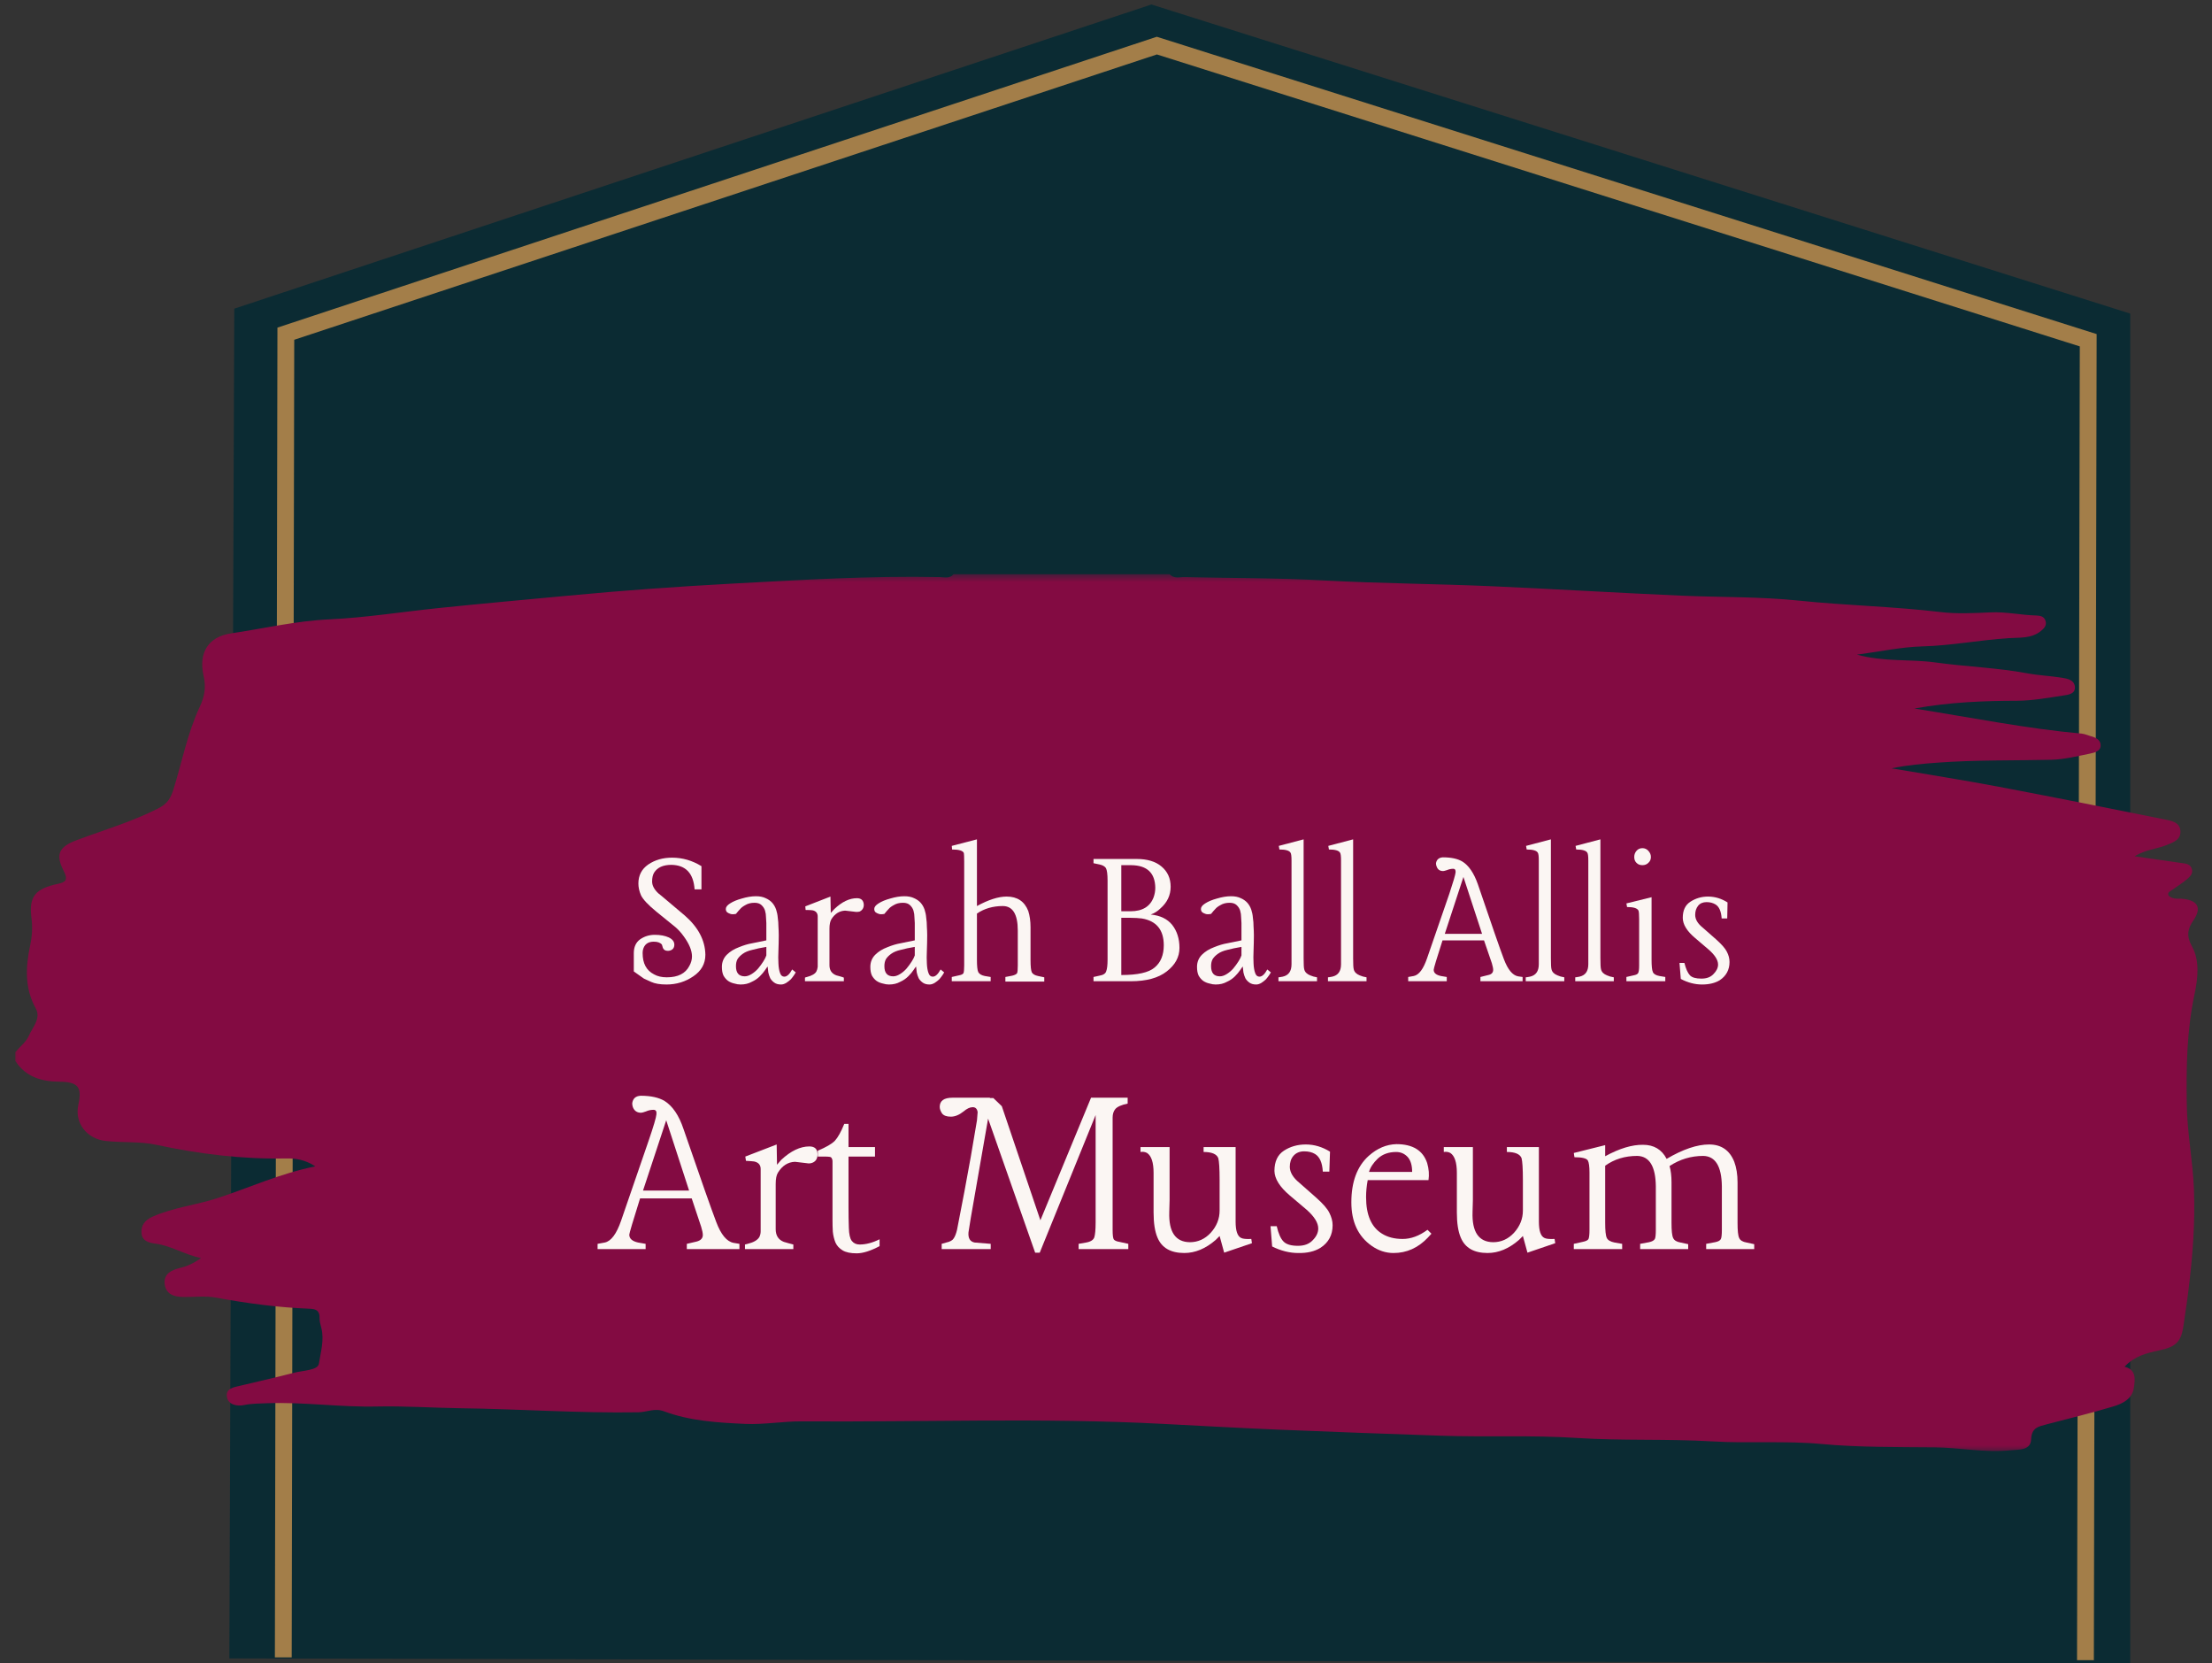
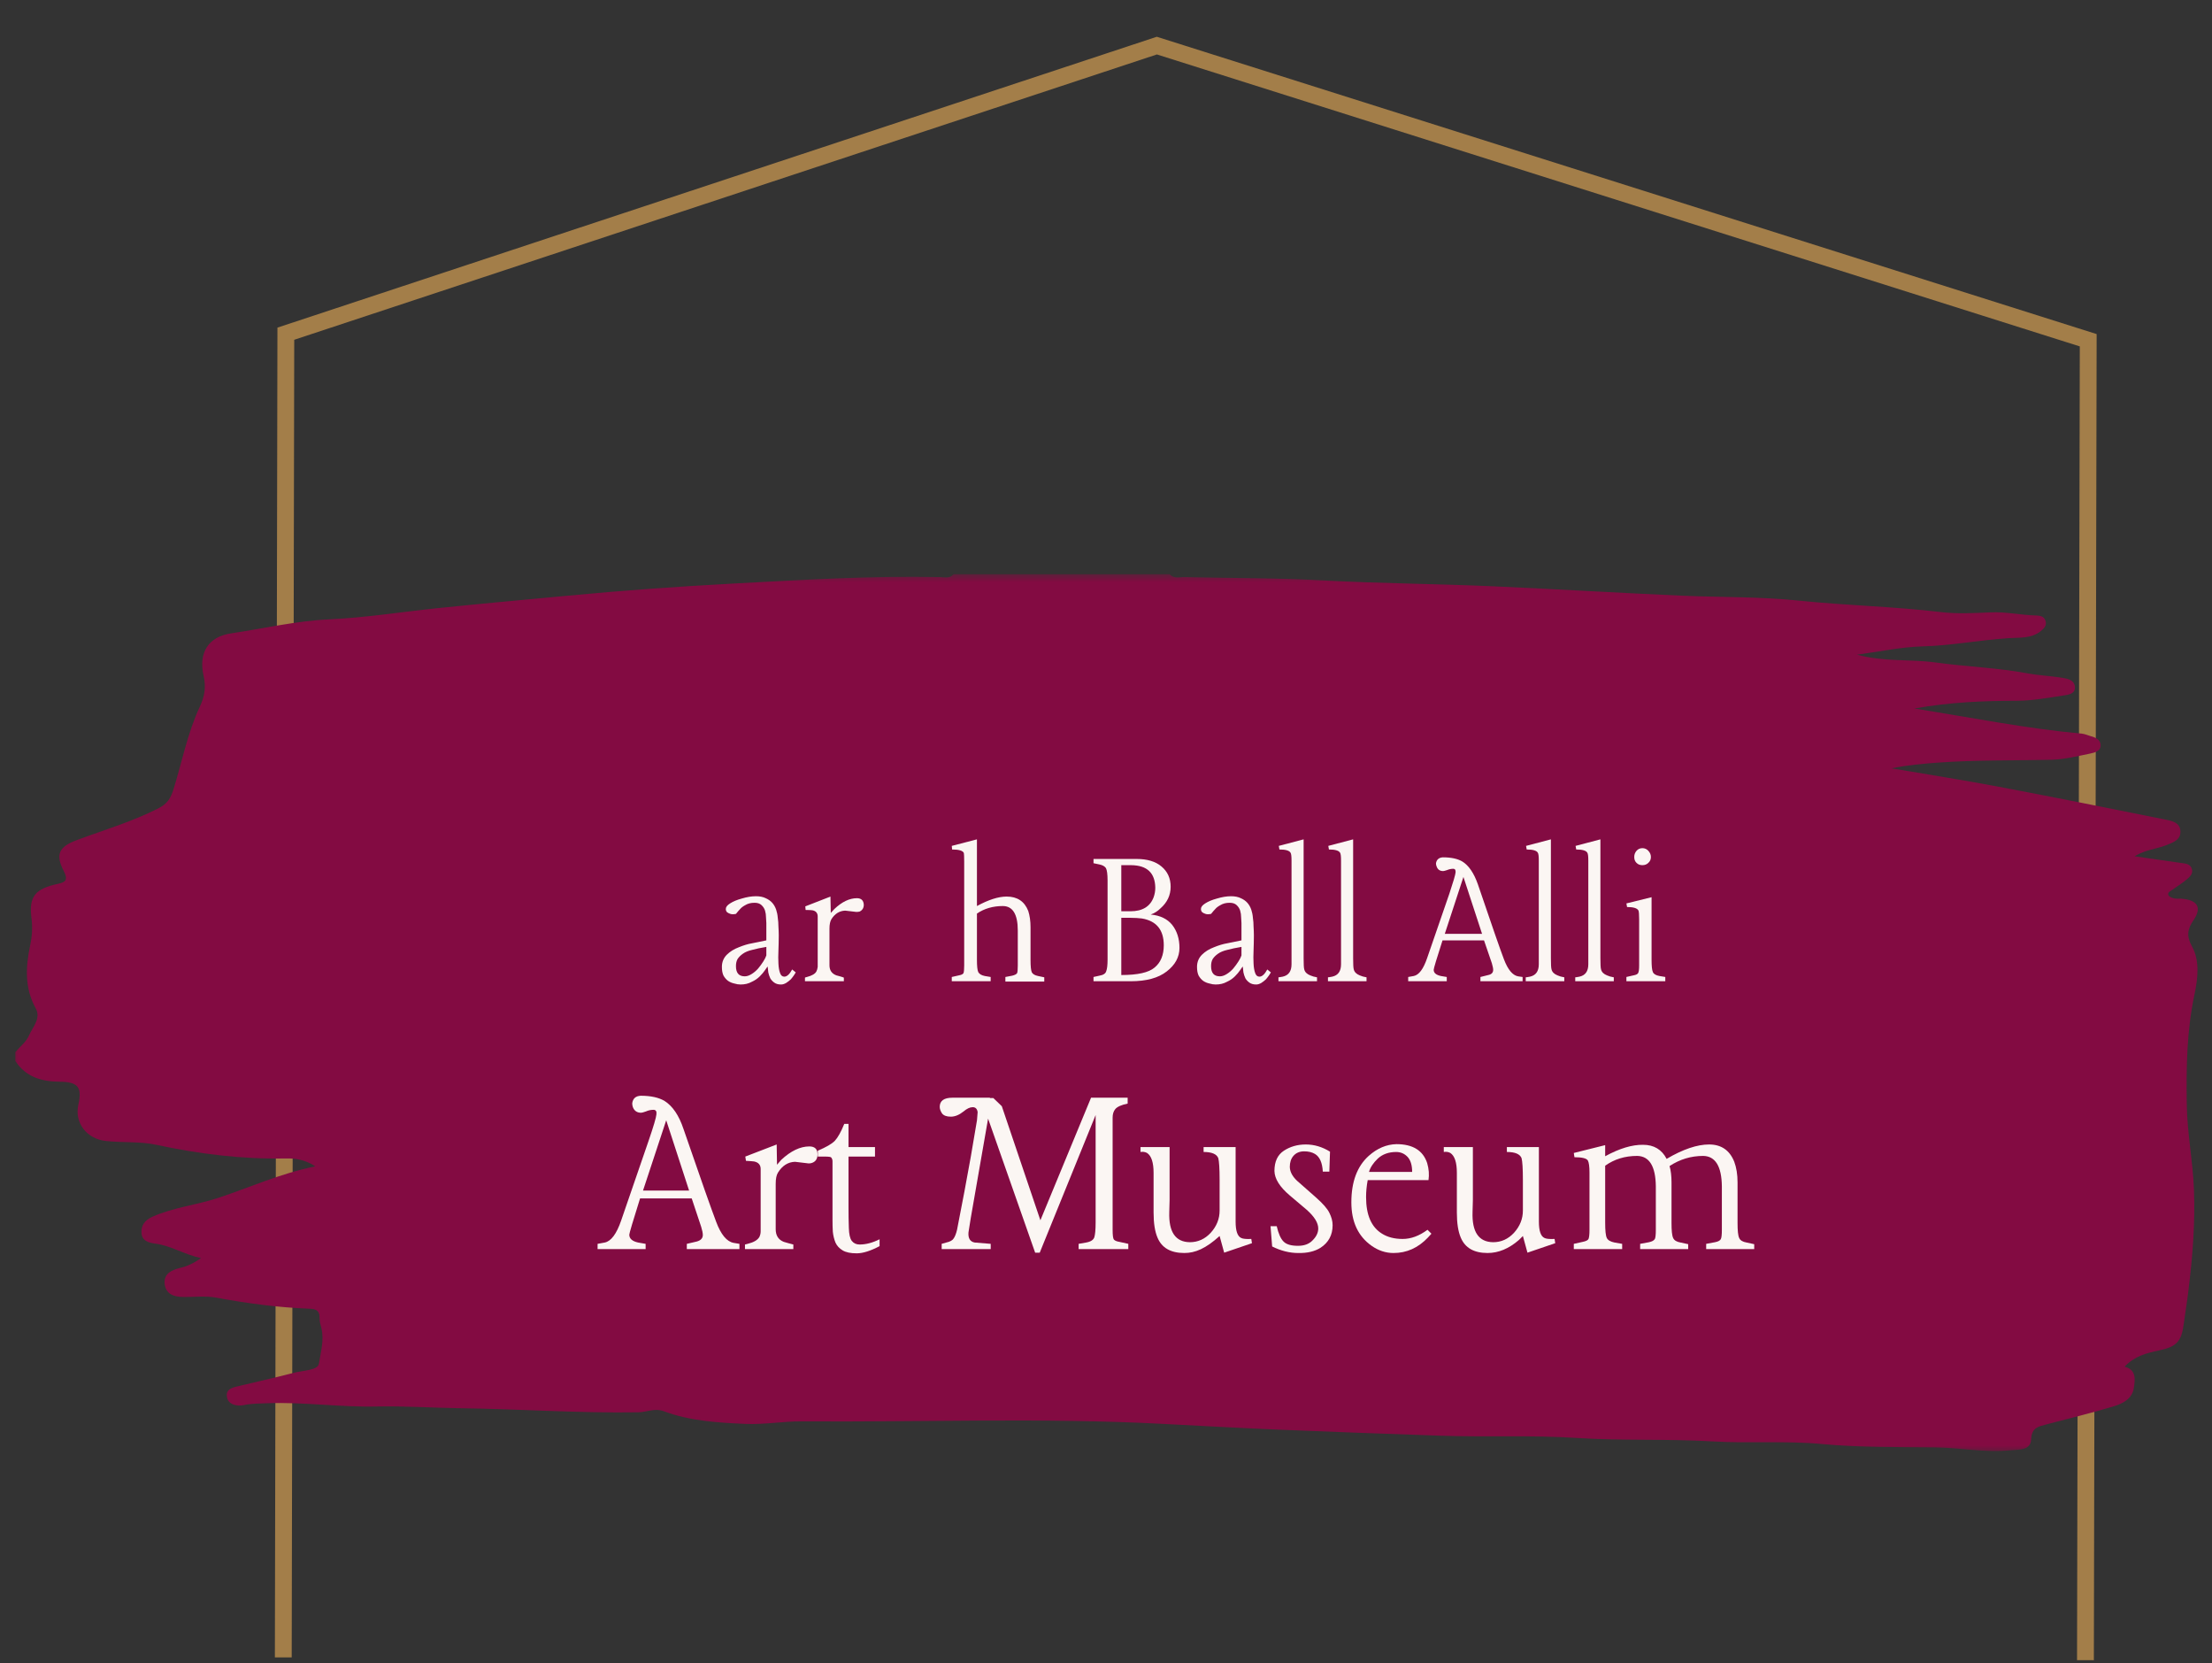
<svg xmlns="http://www.w3.org/2000/svg" xmlns:xlink="http://www.w3.org/1999/xlink" width="141px" height="106px" viewBox="0 0 141 106" version="1.1">
  <rect x="0" y="0" width="141" height="106" fill="#333333" stroke="none" />
  <title>SBAAM-footer-banner</title>
  <defs>
    <polygon id="path-1" points="0 0 140 0 140 56 0 56" />
  </defs>
  <g id="Page-1" stroke="none" stroke-width="1" fill="none" fill-rule="evenodd">
    <g id="SBAAM-footer-banner" transform="translate(0.667, 0.286)">
-       <polygon id="Path" fill="#0B2B33" fill-rule="nonzero" points="135.12 105.708 135.12 19.698 72.729 0 14.266 19.385 13.953 105.396" />
      <polyline id="Path" stroke="#A37E49" stroke-width="1.072" transform="translate(74.917, 54.065) rotate(-180) translate(-74.917, -54.065) " points="17.568 2.62 17.391 86.734 76.76 105.51 132.281 87.151 132.443 2.797" />
      <g id="Clipped" transform="translate(0, 36.307)">
        <mask id="mask-2" fill="white">
          <use xlink:href="#path-1" />
        </mask>
        <g id="Path" />
        <path d="M73.896,0 C74.167,0.307 74.531,0.172 74.859,0.182 C77.818,0.25 80.776,0.234 83.729,0.396 C87.339,0.594 90.953,0.609 94.557,0.771 C98.573,0.953 102.578,1.193 106.594,1.37 C109.062,1.474 111.536,1.427 114,1.682 C117.005,1.995 120.031,2.052 123.031,2.411 C124.073,2.536 125.141,2.479 126.193,2.432 C127.193,2.38 128.167,2.609 129.151,2.63 C129.417,2.641 129.656,2.703 129.729,3 C129.807,3.292 129.604,3.469 129.417,3.625 C128.812,4.115 128.047,4.026 127.37,4.073 C125.531,4.193 123.724,4.547 121.875,4.599 C120.531,4.635 119.198,4.927 117.698,5.125 C119.443,5.599 121.083,5.401 122.682,5.62 C124.63,5.891 126.609,5.953 128.552,6.313 C129.276,6.448 130.021,6.479 130.75,6.594 C131.109,6.651 131.562,6.729 131.594,7.182 C131.625,7.635 131.167,7.682 130.854,7.729 C129.88,7.875 128.901,8.057 127.922,8.063 C125.786,8.068 123.667,8.146 121.359,8.557 C125.052,9.146 128.521,9.839 132.047,10.161 C132.229,10.177 132.401,10.26 132.583,10.313 C132.896,10.396 133.219,10.531 133.234,10.885 C133.25,11.276 132.854,11.365 132.573,11.427 C131.76,11.594 130.938,11.797 130.115,11.823 C127.698,11.88 125.286,11.828 122.87,12.005 C121.885,12.078 120.906,12.161 119.911,12.37 C122.188,12.755 124.464,13.115 126.734,13.542 C130.276,14.214 133.807,14.917 137.339,15.63 C137.734,15.714 138.271,15.797 138.318,16.339 C138.37,16.927 137.849,17.094 137.422,17.266 C136.802,17.51 136.104,17.547 135.396,17.974 C136.51,18.135 137.474,18.276 138.438,18.411 C138.693,18.443 138.948,18.479 139.042,18.76 C139.156,19.094 138.906,19.292 138.698,19.469 C138.411,19.703 138.099,19.906 137.792,20.115 C137.667,20.203 137.479,20.281 137.557,20.453 C137.609,20.563 137.797,20.635 137.932,20.661 C138.115,20.698 138.307,20.661 138.49,20.688 C139.438,20.792 139.688,21.266 139.151,22.052 C138.766,22.62 138.693,23.057 139.062,23.729 C139.573,24.656 139.422,25.797 139.219,26.766 C138.724,29.089 138.688,31.411 138.724,33.755 C138.745,35.583 139.115,37.38 139.182,39.214 C139.266,41.37 139.094,43.5 138.833,45.625 C138.75,46.333 138.63,47.042 138.536,47.745 C138.391,48.901 138.078,49.229 136.953,49.464 C136.172,49.63 135.385,49.828 134.76,50.5 C135.526,50.698 135.427,51.313 135.354,51.844 C135.25,52.552 134.635,52.854 134.068,53.026 C132.651,53.458 131.208,53.797 129.781,54.177 C129.292,54.313 128.833,54.365 128.802,55.135 C128.771,55.854 128.005,55.776 127.474,55.828 C125.859,55.995 124.266,55.656 122.651,55.641 C120.25,55.62 117.833,55.646 115.448,55.427 C113.12,55.208 110.802,55.401 108.484,55.26 C105.609,55.089 102.719,55.229 99.849,55.042 C96.932,54.849 94.026,55 91.12,54.896 C87.719,54.781 84.318,54.656 80.922,54.516 C78.443,54.411 75.969,54.276 73.49,54.146 C65.818,53.74 58.135,54.036 50.458,53.984 C49.26,53.974 48.057,54.198 46.849,54.146 C45.094,54.068 43.328,53.964 41.661,53.344 C41.068,53.12 40.573,53.396 40.026,53.406 C36.214,53.469 32.411,53.193 28.599,53.146 C26.875,53.12 25.13,53 23.401,53.036 C21.042,53.094 18.703,52.74 16.349,52.828 C15.854,52.849 15.365,52.844 14.87,52.948 C14.474,53.026 13.896,52.948 13.802,52.448 C13.693,51.875 14.25,51.807 14.667,51.708 C15.807,51.432 16.953,51.182 18.083,50.885 C18.646,50.74 19.599,50.734 19.661,50.307 C19.771,49.583 20.01,48.807 19.818,48.042 C19.766,47.833 19.698,47.615 19.703,47.401 C19.719,46.943 19.495,46.823 19.078,46.807 C17.073,46.729 15.094,46.469 13.115,46.099 C12.432,45.974 11.714,46.068 11.01,46.057 C10.438,46.052 9.922,45.891 9.833,45.255 C9.74,44.573 10.286,44.333 10.807,44.208 C11.245,44.109 11.62,43.938 12.151,43.583 C11.052,43.339 10.234,42.792 9.25,42.661 C8.844,42.609 8.396,42.5 8.354,42.005 C8.312,41.505 8.552,41.167 9.062,40.938 C10.406,40.344 11.865,40.198 13.24,39.745 C15.266,39.073 17.214,38.182 19.432,37.734 C18.797,37.318 18.188,37.214 17.557,37.229 C14.766,37.286 12.026,36.948 9.292,36.359 C8.25,36.135 7.141,36.234 6.068,36.115 C4.88,35.984 4.068,34.984 4.328,33.802 C4.578,32.677 4.307,32.349 3.115,32.339 C1.984,32.328 0.979,32.042 0.312,31.021 C0.312,30.833 0.312,30.646 0.312,30.453 C0.609,30.104 1.01,29.797 1.182,29.391 C1.417,28.854 1.964,28.307 1.609,27.661 C0.896,26.37 0.964,25.026 1.255,23.661 C1.38,23.073 1.417,22.521 1.339,21.911 C1.161,20.516 1.589,20.042 3.031,19.729 C3.516,19.625 3.688,19.479 3.396,18.911 C2.839,17.839 3.104,17.359 4.245,16.938 C5.979,16.292 7.755,15.771 9.422,14.922 C10.01,14.625 10.214,14.271 10.391,13.708 C10.938,11.953 11.281,10.13 12.062,8.458 C12.37,7.807 12.479,7.203 12.312,6.479 C11.969,4.974 12.635,3.984 14.052,3.771 C16.146,3.458 18.203,2.974 20.333,2.875 C22.661,2.766 24.974,2.396 27.292,2.156 C30.047,1.87 32.807,1.625 35.562,1.365 C39.031,1.036 42.516,0.786 45.995,0.599 C50.406,0.365 54.818,0.089 59.245,0.182 C59.536,0.188 59.875,0.292 60.115,0 C64.703,0 69.297,0 73.896,0 Z" id="Path" fill="#830B42" fill-rule="nonzero" mask="url(#mask-2)" />
      </g>
      <g id="Group" transform="translate(39.734, 53.202)" fill="#FBF6F3" fill-rule="nonzero">
        <g transform="translate(0, 1.167)" id="Path">
-           <path d="M3.875,2.021 C3.802,0.995 3.312,0.474 2.396,0.458 C1.865,0.458 1.5,0.625 1.292,0.958 C1.208,1.099 1.167,1.286 1.167,1.521 C1.167,1.771 1.297,2.021 1.562,2.271 L1.792,2.458 L3.25,3.688 C4.109,4.438 4.547,5.271 4.562,6.188 C4.562,6.76 4.302,7.219 3.792,7.562 C3.292,7.906 2.719,8.083 2.083,8.083 C1.667,8.083 1.339,8.026 1.104,7.917 C0.865,7.807 0.714,7.74 0.646,7.708 C0.589,7.667 0.469,7.583 0.292,7.458 L0,7.25 L0,6.083 C0,5.698 0.13,5.406 0.396,5.208 C0.672,5.016 0.984,4.917 1.333,4.917 C1.693,4.917 1.99,4.974 2.229,5.083 C2.464,5.198 2.583,5.349 2.583,5.542 C2.583,5.74 2.49,5.865 2.312,5.917 C2.271,5.932 2.219,5.938 2.167,5.938 C2.01,5.938 1.906,5.875 1.854,5.75 C1.812,5.615 1.792,5.542 1.792,5.542 C1.693,5.417 1.521,5.354 1.271,5.354 C0.896,5.354 0.667,5.531 0.583,5.875 C0.568,5.948 0.562,6.016 0.562,6.083 C0.562,6.74 0.802,7.188 1.292,7.438 C1.51,7.562 1.781,7.625 2.104,7.625 C2.812,7.625 3.292,7.385 3.542,6.896 C3.651,6.703 3.708,6.5 3.708,6.292 C3.708,5.917 3.531,5.495 3.188,5.021 C3.021,4.786 2.844,4.594 2.667,4.438 L1.458,3.458 C0.917,3.016 0.583,2.661 0.458,2.396 C0.344,2.135 0.292,1.885 0.292,1.646 C0.292,1.135 0.5,0.729 0.917,0.438 C1.344,0.146 1.854,0 2.438,0 C3.104,0 3.729,0.182 4.312,0.542 L4.312,2.021 L3.875,2.021 Z" />
-         </g>
+           </g>
        <g transform="translate(5.615, 3.625)" id="Shape">
          <path d="M4.708,4.854 C4.693,4.885 4.656,4.938 4.604,5.021 C4.547,5.104 4.479,5.198 4.396,5.292 C4.312,5.375 4.214,5.448 4.104,5.521 C3.99,5.589 3.88,5.625 3.771,5.625 C3.589,5.625 3.443,5.583 3.333,5.5 C3.234,5.427 3.151,5.344 3.083,5.229 C3.026,5.104 2.984,4.979 2.958,4.854 C2.943,4.719 2.927,4.594 2.917,4.479 C2.885,4.51 2.833,4.583 2.75,4.708 C2.667,4.833 2.552,4.969 2.417,5.104 C2.276,5.245 2.104,5.365 1.896,5.458 C1.698,5.568 1.464,5.625 1.188,5.625 C1.062,5.625 0.927,5.604 0.792,5.562 C0.651,5.531 0.521,5.479 0.396,5.396 C0.281,5.312 0.188,5.203 0.104,5.062 C0.031,4.911 0,4.724 0,4.5 C0,4.198 0.104,3.938 0.312,3.729 C0.521,3.521 0.776,3.365 1.083,3.25 C1.385,3.125 1.667,3.042 1.917,3 C2.177,2.948 2.484,2.885 2.833,2.812 L2.833,1.708 C2.833,1.615 2.823,1.495 2.812,1.354 C2.812,1.203 2.792,1.057 2.75,0.917 C2.708,0.781 2.63,0.661 2.521,0.562 C2.422,0.469 2.276,0.417 2.083,0.417 C1.844,0.417 1.651,0.469 1.5,0.562 C1.344,0.646 1.234,0.729 1.167,0.812 C1.094,0.885 1.005,0.99 0.896,1.125 C0.74,1.156 0.625,1.156 0.542,1.125 C0.458,1.099 0.385,1.062 0.333,1.021 C0.276,0.969 0.25,0.896 0.25,0.812 C0.25,0.688 0.339,0.573 0.521,0.458 C0.714,0.333 0.964,0.229 1.271,0.146 C1.589,0.052 1.885,0 2.167,0 C2.417,0 2.625,0.042 2.792,0.125 C2.958,0.198 3.094,0.292 3.208,0.417 C3.318,0.542 3.401,0.688 3.458,0.854 C3.51,1.01 3.547,1.182 3.562,1.375 C3.589,1.557 3.604,1.745 3.604,1.938 C3.615,2.12 3.625,2.302 3.625,2.479 C3.625,2.812 3.615,3.141 3.604,3.458 C3.589,3.766 3.589,4.042 3.604,4.292 C3.615,4.542 3.651,4.745 3.708,4.896 C3.76,5.052 3.854,5.125 3.979,5.125 C4.146,5.125 4.312,4.974 4.479,4.667 L4.708,4.854 Z M2.833,3.229 C2.484,3.286 2.188,3.349 1.938,3.417 C1.688,3.474 1.484,3.557 1.333,3.667 C1.193,3.766 1.083,3.875 1,4 C0.927,4.125 0.896,4.281 0.896,4.458 C0.896,4.891 1.083,5.104 1.458,5.104 C1.594,5.104 1.74,5.057 1.896,4.958 C2.047,4.865 2.188,4.745 2.312,4.604 C2.438,4.453 2.547,4.302 2.646,4.146 C2.74,3.995 2.802,3.87 2.833,3.771 L2.833,3.229 Z" />
        </g>
        <g transform="translate(10.91, 3.646)" id="Path">
          <path d="M3.271,0.979 L2.562,0.896 C2.198,0.911 1.906,1.094 1.688,1.438 C1.604,1.578 1.562,1.781 1.562,2.042 L1.562,4.375 C1.562,4.698 1.708,4.911 2,5.021 C2,5.021 2.073,5.042 2.229,5.083 C2.38,5.125 2.464,5.156 2.479,5.167 L2.479,5.396 L0,5.396 L0,5.167 C0.01,5.156 0.052,5.141 0.125,5.125 C0.443,5.042 0.646,4.927 0.729,4.771 C0.771,4.688 0.797,4.594 0.812,4.479 L0.812,1.271 C0.812,1.052 0.698,0.917 0.479,0.875 C0.406,0.865 0.26,0.854 0.042,0.854 L0.021,0.625 L1.625,0 L1.646,1.042 L1.875,0.792 C2.359,0.333 2.839,0.104 3.312,0.104 C3.589,0.104 3.734,0.245 3.75,0.521 C3.75,0.729 3.656,0.875 3.479,0.958 C3.406,0.974 3.339,0.979 3.271,0.979 Z" />
        </g>
        <g transform="translate(15.077, 3.625)" id="Shape">
-           <path d="M4.708,4.854 C4.693,4.885 4.656,4.938 4.604,5.021 C4.547,5.104 4.479,5.198 4.396,5.292 C4.312,5.375 4.214,5.448 4.104,5.521 C3.99,5.589 3.88,5.625 3.771,5.625 C3.589,5.625 3.443,5.583 3.333,5.5 C3.234,5.427 3.151,5.344 3.083,5.229 C3.026,5.104 2.984,4.979 2.958,4.854 C2.943,4.719 2.927,4.594 2.917,4.479 C2.885,4.51 2.833,4.583 2.75,4.708 C2.667,4.833 2.552,4.969 2.417,5.104 C2.276,5.245 2.104,5.365 1.896,5.458 C1.698,5.568 1.464,5.625 1.188,5.625 C1.062,5.625 0.927,5.604 0.792,5.562 C0.651,5.531 0.521,5.479 0.396,5.396 C0.281,5.312 0.188,5.203 0.104,5.062 C0.031,4.911 0,4.724 0,4.5 C0,4.198 0.104,3.938 0.312,3.729 C0.521,3.521 0.776,3.365 1.083,3.25 C1.385,3.125 1.667,3.042 1.917,3 C2.177,2.948 2.484,2.885 2.833,2.812 L2.833,1.708 C2.833,1.615 2.823,1.495 2.812,1.354 C2.812,1.203 2.792,1.057 2.75,0.917 C2.708,0.781 2.63,0.661 2.521,0.562 C2.422,0.469 2.276,0.417 2.083,0.417 C1.844,0.417 1.651,0.469 1.5,0.562 C1.344,0.646 1.234,0.729 1.167,0.812 C1.094,0.885 1.005,0.99 0.896,1.125 C0.74,1.156 0.625,1.156 0.542,1.125 C0.458,1.099 0.385,1.062 0.333,1.021 C0.276,0.969 0.25,0.896 0.25,0.812 C0.25,0.688 0.339,0.573 0.521,0.458 C0.714,0.333 0.964,0.229 1.271,0.146 C1.589,0.052 1.885,0 2.167,0 C2.417,0 2.625,0.042 2.792,0.125 C2.958,0.198 3.094,0.292 3.208,0.417 C3.318,0.542 3.401,0.688 3.458,0.854 C3.51,1.01 3.547,1.182 3.562,1.375 C3.589,1.557 3.604,1.745 3.604,1.938 C3.615,2.12 3.625,2.302 3.625,2.479 C3.625,2.812 3.615,3.141 3.604,3.458 C3.589,3.766 3.589,4.042 3.604,4.292 C3.615,4.542 3.651,4.745 3.708,4.896 C3.76,5.052 3.854,5.125 3.979,5.125 C4.146,5.125 4.312,4.974 4.479,4.667 L4.708,4.854 Z M2.833,3.229 C2.484,3.286 2.188,3.349 1.938,3.417 C1.688,3.474 1.484,3.557 1.333,3.667 C1.193,3.766 1.083,3.875 1,4 C0.927,4.125 0.896,4.281 0.896,4.458 C0.896,4.891 1.083,5.104 1.458,5.104 C1.594,5.104 1.74,5.057 1.896,4.958 C2.047,4.865 2.188,4.745 2.312,4.604 C2.438,4.453 2.547,4.302 2.646,4.146 C2.74,3.995 2.802,3.87 2.833,3.771 L2.833,3.229 Z" />
-         </g>
+           </g>
        <g transform="translate(20.268, 0)" id="Path">
          <path d="M3.25,4.25 C2.625,4.25 2.073,4.411 1.604,4.729 L1.604,7.667 C1.604,8.073 1.63,8.333 1.688,8.458 C1.755,8.583 1.896,8.667 2.104,8.708 L2.479,8.771 L2.479,9.042 L0,9.042 L0,8.771 L0.458,8.667 C0.609,8.641 0.708,8.594 0.75,8.521 C0.776,8.438 0.792,8.281 0.792,8.042 L0.792,1.417 C0.792,1.115 0.781,0.932 0.771,0.875 C0.714,0.724 0.464,0.646 0.021,0.646 L0,0.417 L1.604,0 L1.604,4.25 C2.339,3.849 2.969,3.646 3.5,3.646 C4.177,3.646 4.635,3.953 4.875,4.562 C4.969,4.854 5.021,5.203 5.021,5.604 L5.021,7.688 C5.021,8.094 5.047,8.354 5.104,8.479 C5.172,8.594 5.302,8.667 5.5,8.708 L5.896,8.792 L5.896,9.062 L3.417,9.062 L3.417,8.771 L3.854,8.688 C4.021,8.646 4.125,8.594 4.167,8.521 C4.193,8.453 4.208,8.292 4.208,8.042 L4.208,5.812 C4.208,4.771 3.885,4.25 3.25,4.25 Z" />
        </g>
        <g transform="translate(29.303, 1.25)" id="Shape">
          <path d="M0.896,6.417 L0.896,1.375 C0.896,0.974 0.859,0.708 0.792,0.583 C0.719,0.474 0.589,0.396 0.396,0.354 L0,0.271 L0,0 L2.75,0 C3.427,0 3.958,0.161 4.333,0.479 C4.719,0.802 4.917,1.229 4.917,1.771 C4.917,2.312 4.698,2.771 4.271,3.146 C4.089,3.328 3.88,3.458 3.646,3.542 C4.255,3.599 4.714,3.823 5.021,4.208 C5.323,4.599 5.479,5.083 5.479,5.667 C5.479,6.25 5.208,6.75 4.667,7.167 C4.135,7.583 3.375,7.792 2.375,7.792 L0,7.792 L0,7.521 L0.375,7.438 C0.625,7.396 0.771,7.302 0.812,7.146 C0.865,7.01 0.896,6.766 0.896,6.417 Z M2.333,3.75 L1.771,3.75 L1.771,7.396 C2.812,7.396 3.521,7.24 3.896,6.917 C4.281,6.599 4.479,6.125 4.479,5.5 C4.479,4.516 4.01,3.948 3.083,3.792 C2.875,3.766 2.625,3.75 2.333,3.75 Z M2.417,0.396 L1.771,0.396 L1.771,3.333 L2.354,3.333 C3.115,3.333 3.609,3.036 3.833,2.438 C3.901,2.245 3.938,2.042 3.938,1.833 C3.922,0.891 3.417,0.411 2.417,0.396 Z" />
        </g>
        <g transform="translate(35.901, 3.625)" id="Shape">
          <path d="M4.708,4.854 C4.693,4.885 4.656,4.938 4.604,5.021 C4.547,5.104 4.479,5.198 4.396,5.292 C4.312,5.375 4.214,5.448 4.104,5.521 C3.99,5.589 3.88,5.625 3.771,5.625 C3.589,5.625 3.443,5.583 3.333,5.5 C3.234,5.427 3.151,5.344 3.083,5.229 C3.026,5.104 2.984,4.979 2.958,4.854 C2.943,4.719 2.927,4.594 2.917,4.479 C2.885,4.51 2.833,4.583 2.75,4.708 C2.667,4.833 2.552,4.969 2.417,5.104 C2.276,5.245 2.104,5.365 1.896,5.458 C1.698,5.568 1.464,5.625 1.188,5.625 C1.062,5.625 0.927,5.604 0.792,5.562 C0.651,5.531 0.521,5.479 0.396,5.396 C0.281,5.312 0.188,5.203 0.104,5.062 C0.031,4.911 0,4.724 0,4.5 C0,4.198 0.104,3.938 0.312,3.729 C0.521,3.521 0.776,3.365 1.083,3.25 C1.385,3.125 1.667,3.042 1.917,3 C2.177,2.948 2.484,2.885 2.833,2.812 L2.833,1.708 C2.833,1.615 2.823,1.495 2.812,1.354 C2.812,1.203 2.792,1.057 2.75,0.917 C2.708,0.781 2.63,0.661 2.521,0.562 C2.422,0.469 2.276,0.417 2.083,0.417 C1.844,0.417 1.651,0.469 1.5,0.562 C1.344,0.646 1.234,0.729 1.167,0.812 C1.094,0.885 1.005,0.99 0.896,1.125 C0.74,1.156 0.625,1.156 0.542,1.125 C0.458,1.099 0.385,1.062 0.333,1.021 C0.276,0.969 0.25,0.896 0.25,0.812 C0.25,0.688 0.339,0.573 0.521,0.458 C0.714,0.333 0.964,0.229 1.271,0.146 C1.589,0.052 1.885,0 2.167,0 C2.417,0 2.625,0.042 2.792,0.125 C2.958,0.198 3.094,0.292 3.208,0.417 C3.318,0.542 3.401,0.688 3.458,0.854 C3.51,1.01 3.547,1.182 3.562,1.375 C3.589,1.557 3.604,1.745 3.604,1.938 C3.615,2.12 3.625,2.302 3.625,2.479 C3.625,2.812 3.615,3.141 3.604,3.458 C3.589,3.766 3.589,4.042 3.604,4.292 C3.615,4.542 3.651,4.745 3.708,4.896 C3.76,5.052 3.854,5.125 3.979,5.125 C4.146,5.125 4.312,4.974 4.479,4.667 L4.708,4.854 Z M2.833,3.229 C2.484,3.286 2.188,3.349 1.938,3.417 C1.688,3.474 1.484,3.557 1.333,3.667 C1.193,3.766 1.083,3.875 1,4 C0.927,4.125 0.896,4.281 0.896,4.458 C0.896,4.891 1.083,5.104 1.458,5.104 C1.594,5.104 1.74,5.057 1.896,4.958 C2.047,4.865 2.188,4.745 2.312,4.604 C2.438,4.453 2.547,4.302 2.646,4.146 C2.74,3.995 2.802,3.87 2.833,3.771 L2.833,3.229 Z" />
        </g>
        <g transform="translate(41.092, 0)" id="Path">
          <path d="M1.604,0 L1.604,7.562 C1.604,7.953 1.615,8.198 1.646,8.292 C1.688,8.458 1.812,8.583 2.021,8.667 C2.146,8.724 2.292,8.766 2.458,8.792 L2.458,9.042 L0,9.042 L0,8.792 C0.026,8.792 0.115,8.781 0.271,8.75 C0.646,8.667 0.833,8.406 0.833,7.958 L0.833,1.354 C0.833,1.078 0.812,0.911 0.771,0.854 C0.698,0.719 0.464,0.646 0.062,0.646 L0.021,0.417 L1.604,0 Z" />
        </g>
        <g transform="translate(44.248, 0)" id="Path">
          <path d="M1.604,0 L1.604,7.562 C1.604,7.953 1.615,8.198 1.646,8.292 C1.688,8.458 1.812,8.583 2.021,8.667 C2.146,8.724 2.292,8.766 2.458,8.792 L2.458,9.042 L0,9.042 L0,8.792 C0.026,8.792 0.115,8.781 0.271,8.75 C0.646,8.667 0.833,8.406 0.833,7.958 L0.833,1.354 C0.833,1.078 0.812,0.911 0.771,0.854 C0.698,0.719 0.464,0.646 0.062,0.646 L0.021,0.417 L1.604,0 Z" />
        </g>
        <g transform="translate(49.362, 1.146)" id="Shape">
          <path d="M2.208,0 C2.75,0 3.167,0.094 3.458,0.271 C3.859,0.521 4.188,1 4.438,1.708 C5.312,4.281 5.865,5.875 6.104,6.5 C6.354,7.156 6.651,7.516 7,7.583 L7.292,7.625 L7.292,7.896 L4.604,7.896 L4.604,7.625 L5.104,7.5 C5.312,7.458 5.417,7.349 5.417,7.167 C5.417,7.073 5.385,6.932 5.333,6.75 L4.833,5.292 L2.188,5.292 C1.812,6.458 1.625,7.083 1.625,7.167 C1.625,7.365 1.776,7.495 2.083,7.562 L2.458,7.625 L2.458,7.896 L0,7.896 L0,7.625 L0.354,7.562 C0.688,7.495 0.969,7.115 1.208,6.417 L2.625,2.312 C2.875,1.562 3.005,1.115 3.021,0.958 C3.031,0.807 2.984,0.729 2.875,0.729 C2.734,0.729 2.604,0.76 2.479,0.812 C2.354,0.854 2.271,0.875 2.229,0.875 C2.021,0.875 1.88,0.781 1.812,0.583 C1.781,0.516 1.771,0.448 1.771,0.375 C1.812,0.141 1.958,0.016 2.208,0 Z M3.521,1.25 L2.333,4.875 L4.708,4.875 L3.521,1.25 Z" />
        </g>
        <g transform="translate(56.854, 0)" id="Path">
          <path d="M1.604,0 L1.604,7.562 C1.604,7.953 1.615,8.198 1.646,8.292 C1.688,8.458 1.812,8.583 2.021,8.667 C2.146,8.724 2.292,8.766 2.458,8.792 L2.458,9.042 L0,9.042 L0,8.792 C0.026,8.792 0.115,8.781 0.271,8.75 C0.646,8.667 0.833,8.406 0.833,7.958 L0.833,1.354 C0.833,1.078 0.812,0.911 0.771,0.854 C0.698,0.719 0.464,0.646 0.062,0.646 L0.021,0.417 L1.604,0 Z" />
        </g>
        <g transform="translate(60.01, 0)" id="Path">
          <path d="M1.604,0 L1.604,7.562 C1.604,7.953 1.615,8.198 1.646,8.292 C1.688,8.458 1.812,8.583 2.021,8.667 C2.146,8.724 2.292,8.766 2.458,8.792 L2.458,9.042 L0,9.042 L0,8.792 C0.026,8.792 0.115,8.781 0.271,8.75 C0.646,8.667 0.833,8.406 0.833,7.958 L0.833,1.354 C0.833,1.078 0.812,0.911 0.771,0.854 C0.698,0.719 0.464,0.646 0.062,0.646 L0.021,0.417 L1.604,0 Z" />
        </g>
        <g transform="translate(63.271, 0.562)" id="Shape">
          <path d="M1.604,3.125 L1.604,7.104 C1.604,7.51 1.63,7.771 1.688,7.896 C1.74,8.021 1.88,8.104 2.104,8.146 L2.479,8.208 L2.479,8.479 L0,8.479 L0,8.208 L0.458,8.104 C0.609,8.078 0.708,8.031 0.75,7.958 C0.792,7.875 0.812,7.719 0.812,7.479 L0.812,4.521 C0.812,4.229 0.797,4.052 0.771,3.979 C0.698,3.828 0.458,3.75 0.042,3.75 L0,3.521 L1.604,3.125 Z M0.5,0.562 C0.5,0.411 0.547,0.281 0.646,0.167 C0.74,0.057 0.865,0 1.021,0 C1.172,0 1.297,0.057 1.396,0.167 C1.505,0.281 1.562,0.411 1.562,0.562 C1.562,0.719 1.505,0.844 1.396,0.938 C1.297,1.036 1.172,1.083 1.021,1.083 C0.865,1.083 0.74,1.036 0.646,0.938 C0.547,0.844 0.5,0.719 0.5,0.562 Z" />
        </g>
        <g transform="translate(66.656, 3.646)" id="Path">
-           <path d="M3.062,0.375 L3.042,1.396 L2.688,1.396 C2.656,0.938 2.526,0.641 2.292,0.5 C2.135,0.406 1.948,0.354 1.729,0.354 C1.49,0.354 1.312,0.432 1.188,0.583 C1.062,0.74 1,0.932 1,1.167 C1,1.448 1.156,1.719 1.479,1.979 L2.333,2.729 C2.693,3.052 2.922,3.312 3.021,3.521 C3.13,3.729 3.188,3.948 3.188,4.167 C3.188,4.667 2.979,5.057 2.562,5.333 C2.271,5.51 1.896,5.604 1.438,5.604 C0.979,5.604 0.526,5.484 0.083,5.25 L0,4.229 L0.312,4.229 C0.406,4.604 0.526,4.87 0.667,5.021 C0.802,5.161 1.047,5.229 1.396,5.229 C1.729,5.229 1.984,5.135 2.167,4.938 C2.359,4.745 2.458,4.542 2.458,4.333 C2.458,4.042 2.255,3.724 1.854,3.375 L1,2.646 C0.469,2.203 0.208,1.771 0.208,1.354 C0.208,0.885 0.365,0.542 0.688,0.333 C1.021,0.115 1.396,0 1.812,0 C2.255,0 2.672,0.125 3.062,0.375 Z" />
-         </g>
+           </g>
      </g>
      <g id="Group" transform="translate(37.425, 69.541)" fill="#FBF6F3" fill-rule="nonzero">
        <g id="Shape">
          <path d="M2.75,0 C3.401,0 3.906,0.115 4.271,0.333 C4.781,0.656 5.188,1.25 5.479,2.125 C6.573,5.307 7.271,7.281 7.562,8.042 C7.865,8.849 8.234,9.292 8.667,9.375 L9.042,9.438 L9.042,9.771 L5.688,9.771 L5.688,9.438 L6.312,9.292 C6.573,9.224 6.708,9.083 6.708,8.875 C6.708,8.75 6.672,8.578 6.604,8.354 L6,6.542 L2.708,6.542 C2.25,8 2.021,8.771 2.021,8.854 C2.021,9.104 2.208,9.271 2.583,9.354 L3.062,9.438 L3.062,9.771 L0,9.771 L0,9.438 L0.458,9.354 C0.859,9.271 1.208,8.807 1.5,7.958 L3.25,2.875 C3.568,1.948 3.734,1.385 3.75,1.188 C3.776,0.995 3.714,0.896 3.562,0.896 C3.396,0.896 3.234,0.932 3.083,1 C2.927,1.057 2.823,1.083 2.771,1.083 C2.521,1.083 2.344,0.969 2.25,0.729 C2.219,0.646 2.208,0.562 2.208,0.479 C2.25,0.177 2.427,0.016 2.75,0 Z M4.375,1.562 L2.896,6.042 L5.833,6.042 L4.375,1.562 Z" />
        </g>
      </g>
      <g id="Group" transform="translate(46.82, 72.646)" fill="#FBF6F3" fill-rule="nonzero">
        <g id="Path">
          <path d="M4.062,1.208 L3.188,1.104 C2.74,1.12 2.38,1.349 2.104,1.792 C2.005,1.948 1.958,2.188 1.958,2.521 L1.958,5.396 C1.958,5.802 2.13,6.073 2.479,6.208 C2.479,6.208 2.573,6.24 2.771,6.292 C2.964,6.349 3.068,6.375 3.083,6.375 L3.083,6.667 L0,6.667 L0,6.375 C0.026,6.365 0.083,6.349 0.167,6.333 C0.552,6.24 0.802,6.094 0.917,5.896 C0.969,5.786 1,5.667 1,5.542 L1,1.562 C1,1.302 0.859,1.141 0.583,1.083 C0.51,1.073 0.339,1.057 0.062,1.042 L0.021,0.771 L2.021,0 L2.042,1.292 L2.312,0.979 C2.922,0.411 3.521,0.125 4.104,0.125 C4.448,0.125 4.625,0.292 4.625,0.625 C4.625,0.906 4.51,1.083 4.292,1.167 C4.219,1.198 4.146,1.208 4.062,1.208 Z" />
        </g>
      </g>
      <g id="Group" transform="translate(51.462, 71.333)" fill="#FBF6F3" fill-rule="nonzero">
        <g id="Path">
          <path d="M3.646,2.083 L1.958,2.083 L1.958,5.312 C1.958,5.786 1.964,6.224 1.979,6.625 C1.99,7.031 2.052,7.307 2.167,7.458 C2.292,7.615 2.458,7.688 2.667,7.688 C3.068,7.688 3.49,7.578 3.938,7.354 L3.938,7.792 C3.365,8.094 2.88,8.25 2.479,8.25 C2.089,8.25 1.792,8.188 1.583,8.062 C1.375,7.938 1.219,7.771 1.125,7.562 C1.042,7.354 0.984,7.125 0.958,6.875 C0.943,6.625 0.938,6.375 0.938,6.125 L0.938,2.646 C0.938,2.521 0.938,2.432 0.938,2.375 C0.938,2.307 0.922,2.25 0.896,2.208 C0.88,2.156 0.839,2.12 0.771,2.104 C0.698,2.094 0.594,2.083 0.458,2.083 L0,2.083 L0,1.708 C0.526,1.49 0.885,1.281 1.083,1.083 C1.276,0.875 1.479,0.516 1.688,0 L1.958,0 L1.958,1.479 L3.646,1.479 L3.646,2.083 Z" />
        </g>
      </g>
      <g id="Group" transform="translate(59.234, 69.666)" fill="#FBF6F3" fill-rule="nonzero">
        <g id="Path">
          <path d="M0,0.583 C0,0.198 0.271,0 0.812,0 L3.208,0 L3.188,0.021 L3.417,0.021 L3.958,0.542 L6.417,7.812 L9.646,0 L11.979,0 L11.979,0.375 C11.573,0.458 11.312,0.578 11.188,0.729 C11.073,0.87 11.021,1.052 11.021,1.271 L11.021,8.417 C11.021,8.766 11.047,8.974 11.104,9.042 C11.172,9.115 11.292,9.161 11.458,9.188 L12.021,9.312 L12.021,9.646 L8.854,9.646 L8.854,9.312 L9.333,9.229 C9.625,9.177 9.797,9.062 9.854,8.896 C9.906,8.729 9.938,8.417 9.938,7.958 L9.938,1.104 L6.375,9.875 L6.083,9.875 L3.083,1.333 L1.979,7.667 L1.833,8.583 C1.802,8.958 1.938,9.177 2.229,9.229 L3.25,9.312 L3.25,9.646 L0.125,9.646 L0.125,9.312 L0.417,9.229 C0.667,9.177 0.823,9.083 0.896,8.958 C0.979,8.833 1.047,8.656 1.104,8.417 C1.438,6.724 1.729,5.177 1.979,3.771 L2.375,1.438 C2.401,1.135 2.417,0.958 2.417,0.917 C2.385,0.708 2.281,0.604 2.104,0.604 C1.922,0.604 1.729,0.698 1.521,0.875 C1.24,1.099 0.969,1.208 0.708,1.208 C0.443,1.208 0.255,1.141 0.146,1 C0.047,0.849 0,0.708 0,0.583 Z" />
        </g>
      </g>
      <g id="Group" transform="translate(72.033, 72.812)" fill="#FBF6F3" fill-rule="nonzero">
        <g id="Path">
-           <path d="M0,0.312 L0,0 L1.854,0 L1.854,3.375 C1.854,3.448 1.844,3.703 1.833,4.146 C1.792,5.411 2.229,6.052 3.146,6.062 C3.656,6.062 4.104,5.865 4.479,5.458 C4.854,5.042 5.042,4.573 5.042,4.042 L5.042,2.083 C5.042,1.365 5.01,0.906 4.958,0.708 C4.859,0.448 4.547,0.312 4.021,0.312 L4.021,0 L6.062,0 L6.062,4.75 C6.062,5.333 6.177,5.682 6.417,5.792 C6.526,5.849 6.74,5.87 7.062,5.854 L7.104,6.125 L5.333,6.729 L5.042,5.667 L4.792,5.917 C4.151,6.474 3.484,6.75 2.792,6.75 C1.927,6.75 1.359,6.427 1.083,5.771 C0.917,5.385 0.833,4.849 0.833,4.167 L0.833,1.646 C0.833,0.979 0.693,0.557 0.417,0.375 C0.292,0.307 0.151,0.286 0,0.312 Z" />
+           <path d="M0,0.312 L0,0 L1.854,0 L1.854,3.375 C1.854,3.448 1.844,3.703 1.833,4.146 C1.792,5.411 2.229,6.052 3.146,6.062 C3.656,6.062 4.104,5.865 4.479,5.458 C4.854,5.042 5.042,4.573 5.042,4.042 L5.042,2.083 C5.042,1.365 5.01,0.906 4.958,0.708 C4.859,0.448 4.547,0.312 4.021,0.312 L4.021,0 L6.062,0 L6.062,4.75 C6.062,5.333 6.177,5.682 6.417,5.792 C6.526,5.849 6.74,5.87 7.062,5.854 L7.104,6.125 L5.333,6.729 L5.042,5.667 C4.151,6.474 3.484,6.75 2.792,6.75 C1.927,6.75 1.359,6.427 1.083,5.771 C0.917,5.385 0.833,4.849 0.833,4.167 L0.833,1.646 C0.833,0.979 0.693,0.557 0.417,0.375 C0.292,0.307 0.151,0.286 0,0.312 Z" />
        </g>
      </g>
      <g id="Group" transform="translate(80.32, 72.646)" fill="#FBF6F3" fill-rule="nonzero">
        <g id="Path">
          <path d="M3.792,0.458 L3.75,1.729 L3.333,1.729 C3.302,1.161 3.135,0.786 2.833,0.604 C2.651,0.495 2.422,0.438 2.146,0.438 C1.854,0.438 1.625,0.536 1.458,0.729 C1.302,0.911 1.229,1.146 1.229,1.438 C1.24,1.786 1.443,2.12 1.833,2.438 L2.896,3.375 C3.339,3.766 3.625,4.094 3.75,4.354 C3.885,4.62 3.958,4.885 3.958,5.146 C3.958,5.771 3.698,6.25 3.188,6.583 C2.812,6.818 2.339,6.927 1.771,6.917 C1.214,6.917 0.656,6.776 0.104,6.5 L0,5.208 L0.396,5.208 C0.505,5.682 0.651,6.01 0.833,6.188 C1.01,6.37 1.318,6.458 1.75,6.458 C2.151,6.458 2.464,6.344 2.688,6.104 C2.922,5.87 3.042,5.62 3.042,5.354 C3.042,4.995 2.797,4.599 2.312,4.167 L1.229,3.25 C0.589,2.708 0.26,2.188 0.25,1.688 C0.25,1.094 0.448,0.661 0.854,0.396 C1.255,0.135 1.719,0 2.25,0 C2.792,0 3.302,0.156 3.792,0.458 Z" />
        </g>
      </g>
      <g id="Group" transform="translate(85.473, 72.625)" fill="#FBF6F3" fill-rule="nonzero">
        <g id="Shape">
          <path d="M2.875,0 C3.917,0 4.568,0.406 4.833,1.208 C4.943,1.583 4.969,1.948 4.917,2.292 L1.042,2.292 C0.969,2.682 0.938,3.042 0.938,3.375 C0.938,4.516 1.276,5.292 1.958,5.708 C2.318,5.932 2.755,6.042 3.271,6.042 C3.797,6.042 4.323,5.849 4.854,5.458 L5.104,5.708 L4.875,5.958 C4.25,6.615 3.521,6.938 2.688,6.938 C2.188,6.938 1.719,6.781 1.292,6.479 C0.427,5.87 0,4.948 0,3.708 C0,2.406 0.365,1.417 1.104,0.75 C1.646,0.266 2.234,0.016 2.875,0 Z M1.125,1.771 L3.875,1.771 C3.875,1.344 3.776,1.021 3.583,0.812 C3.385,0.604 3.146,0.5 2.854,0.5 C2.38,0.5 1.99,0.641 1.688,0.917 C1.396,1.198 1.208,1.479 1.125,1.771 Z" />
        </g>
      </g>
      <g id="Group" transform="translate(91.365, 72.812)" fill="#FBF6F3" fill-rule="nonzero">
        <g id="Path">
          <path d="M0,0.312 L0,0 L1.854,0 L1.854,3.375 C1.854,3.448 1.844,3.703 1.833,4.146 C1.792,5.411 2.229,6.052 3.146,6.062 C3.656,6.062 4.104,5.865 4.479,5.458 C4.854,5.042 5.042,4.573 5.042,4.042 L5.042,2.083 C5.042,1.365 5.01,0.906 4.958,0.708 C4.859,0.448 4.547,0.312 4.021,0.312 L4.021,0 L6.062,0 L6.062,4.75 C6.062,5.333 6.177,5.682 6.417,5.792 C6.526,5.849 6.74,5.87 7.062,5.854 L7.104,6.125 L5.333,6.729 L5.042,5.667 L4.792,5.917 C4.151,6.474 3.484,6.75 2.792,6.75 C1.927,6.75 1.359,6.427 1.083,5.771 C0.917,5.385 0.833,4.849 0.833,4.167 L0.833,1.646 C0.833,0.979 0.693,0.557 0.417,0.375 C0.292,0.307 0.151,0.286 0,0.312 Z" />
        </g>
      </g>
      <g id="Group" transform="translate(99.652, 72.646)" fill="#FBF6F3" fill-rule="nonzero">
        <g id="Path">
          <path d="M4.042,0.729 C3.26,0.729 2.583,0.938 2,1.354 L2,4.979 C2,5.479 2.031,5.807 2.104,5.958 C2.172,6.099 2.339,6.198 2.604,6.25 L3.083,6.333 L3.083,6.667 L0,6.667 L0,6.333 L0.562,6.208 C0.771,6.167 0.896,6.104 0.938,6.021 C0.979,5.927 1,5.729 1,5.438 L1,1.792 C1,1.406 0.964,1.146 0.896,1.021 C0.812,0.885 0.526,0.812 0.042,0.812 L0,0.542 L2,0.042 L2,0.75 C2.917,0.25 3.719,0.01 4.417,0.021 C5.109,0.021 5.609,0.323 5.917,0.917 C6.958,0.307 7.859,0 8.625,0 C9.401,0 9.938,0.37 10.229,1.104 C10.365,1.469 10.438,1.906 10.438,2.417 L10.438,5 C10.438,5.49 10.469,5.807 10.542,5.958 C10.609,6.115 10.771,6.208 11.021,6.25 L11.5,6.354 L11.5,6.667 L8.438,6.667 L8.438,6.333 L9,6.229 C9.208,6.188 9.333,6.12 9.375,6.021 C9.417,5.938 9.438,5.745 9.438,5.438 L9.438,2.667 C9.422,1.391 9.026,0.745 8.25,0.729 C7.469,0.729 6.755,0.948 6.104,1.375 C6.188,1.667 6.229,2.016 6.229,2.417 L6.229,5 C6.229,5.49 6.26,5.807 6.333,5.958 C6.401,6.115 6.562,6.208 6.812,6.25 L7.292,6.354 L7.292,6.667 L4.229,6.667 L4.229,6.333 L4.792,6.229 C4.984,6.188 5.109,6.12 5.167,6.021 C5.208,5.938 5.229,5.745 5.229,5.438 L5.229,2.667 C5.214,1.391 4.818,0.745 4.042,0.729 Z" />
        </g>
      </g>
    </g>
  </g>
</svg>